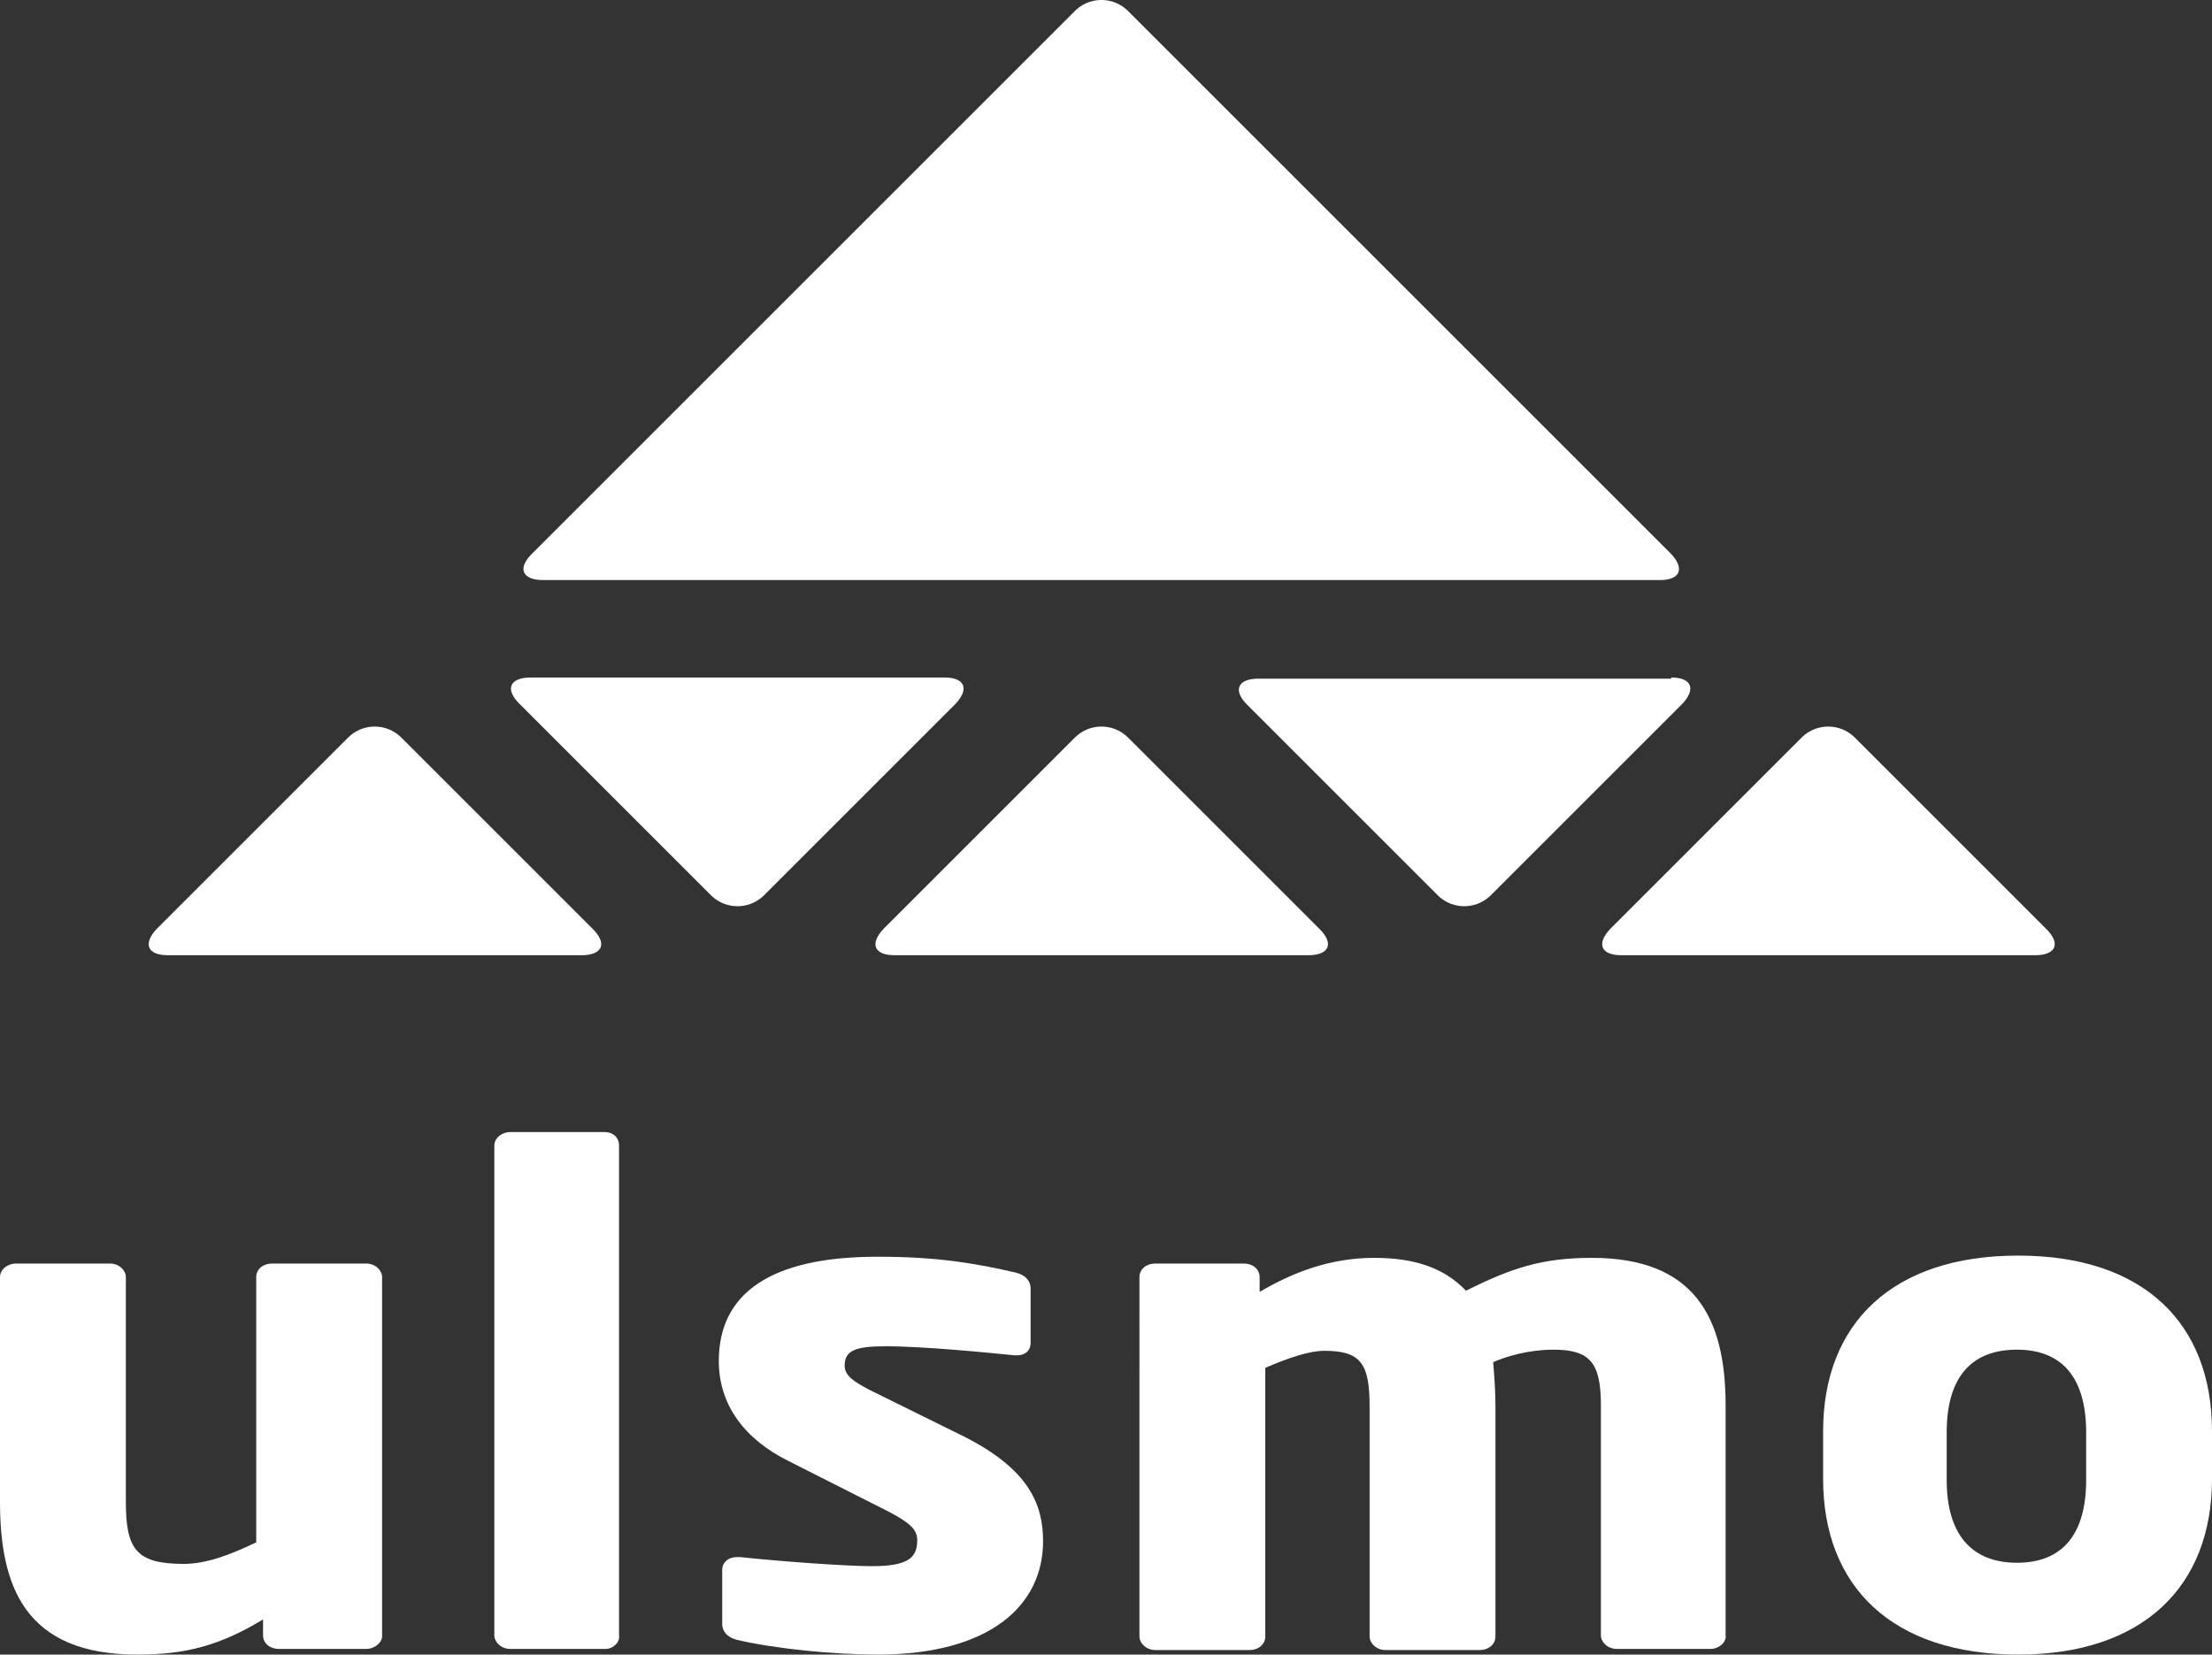
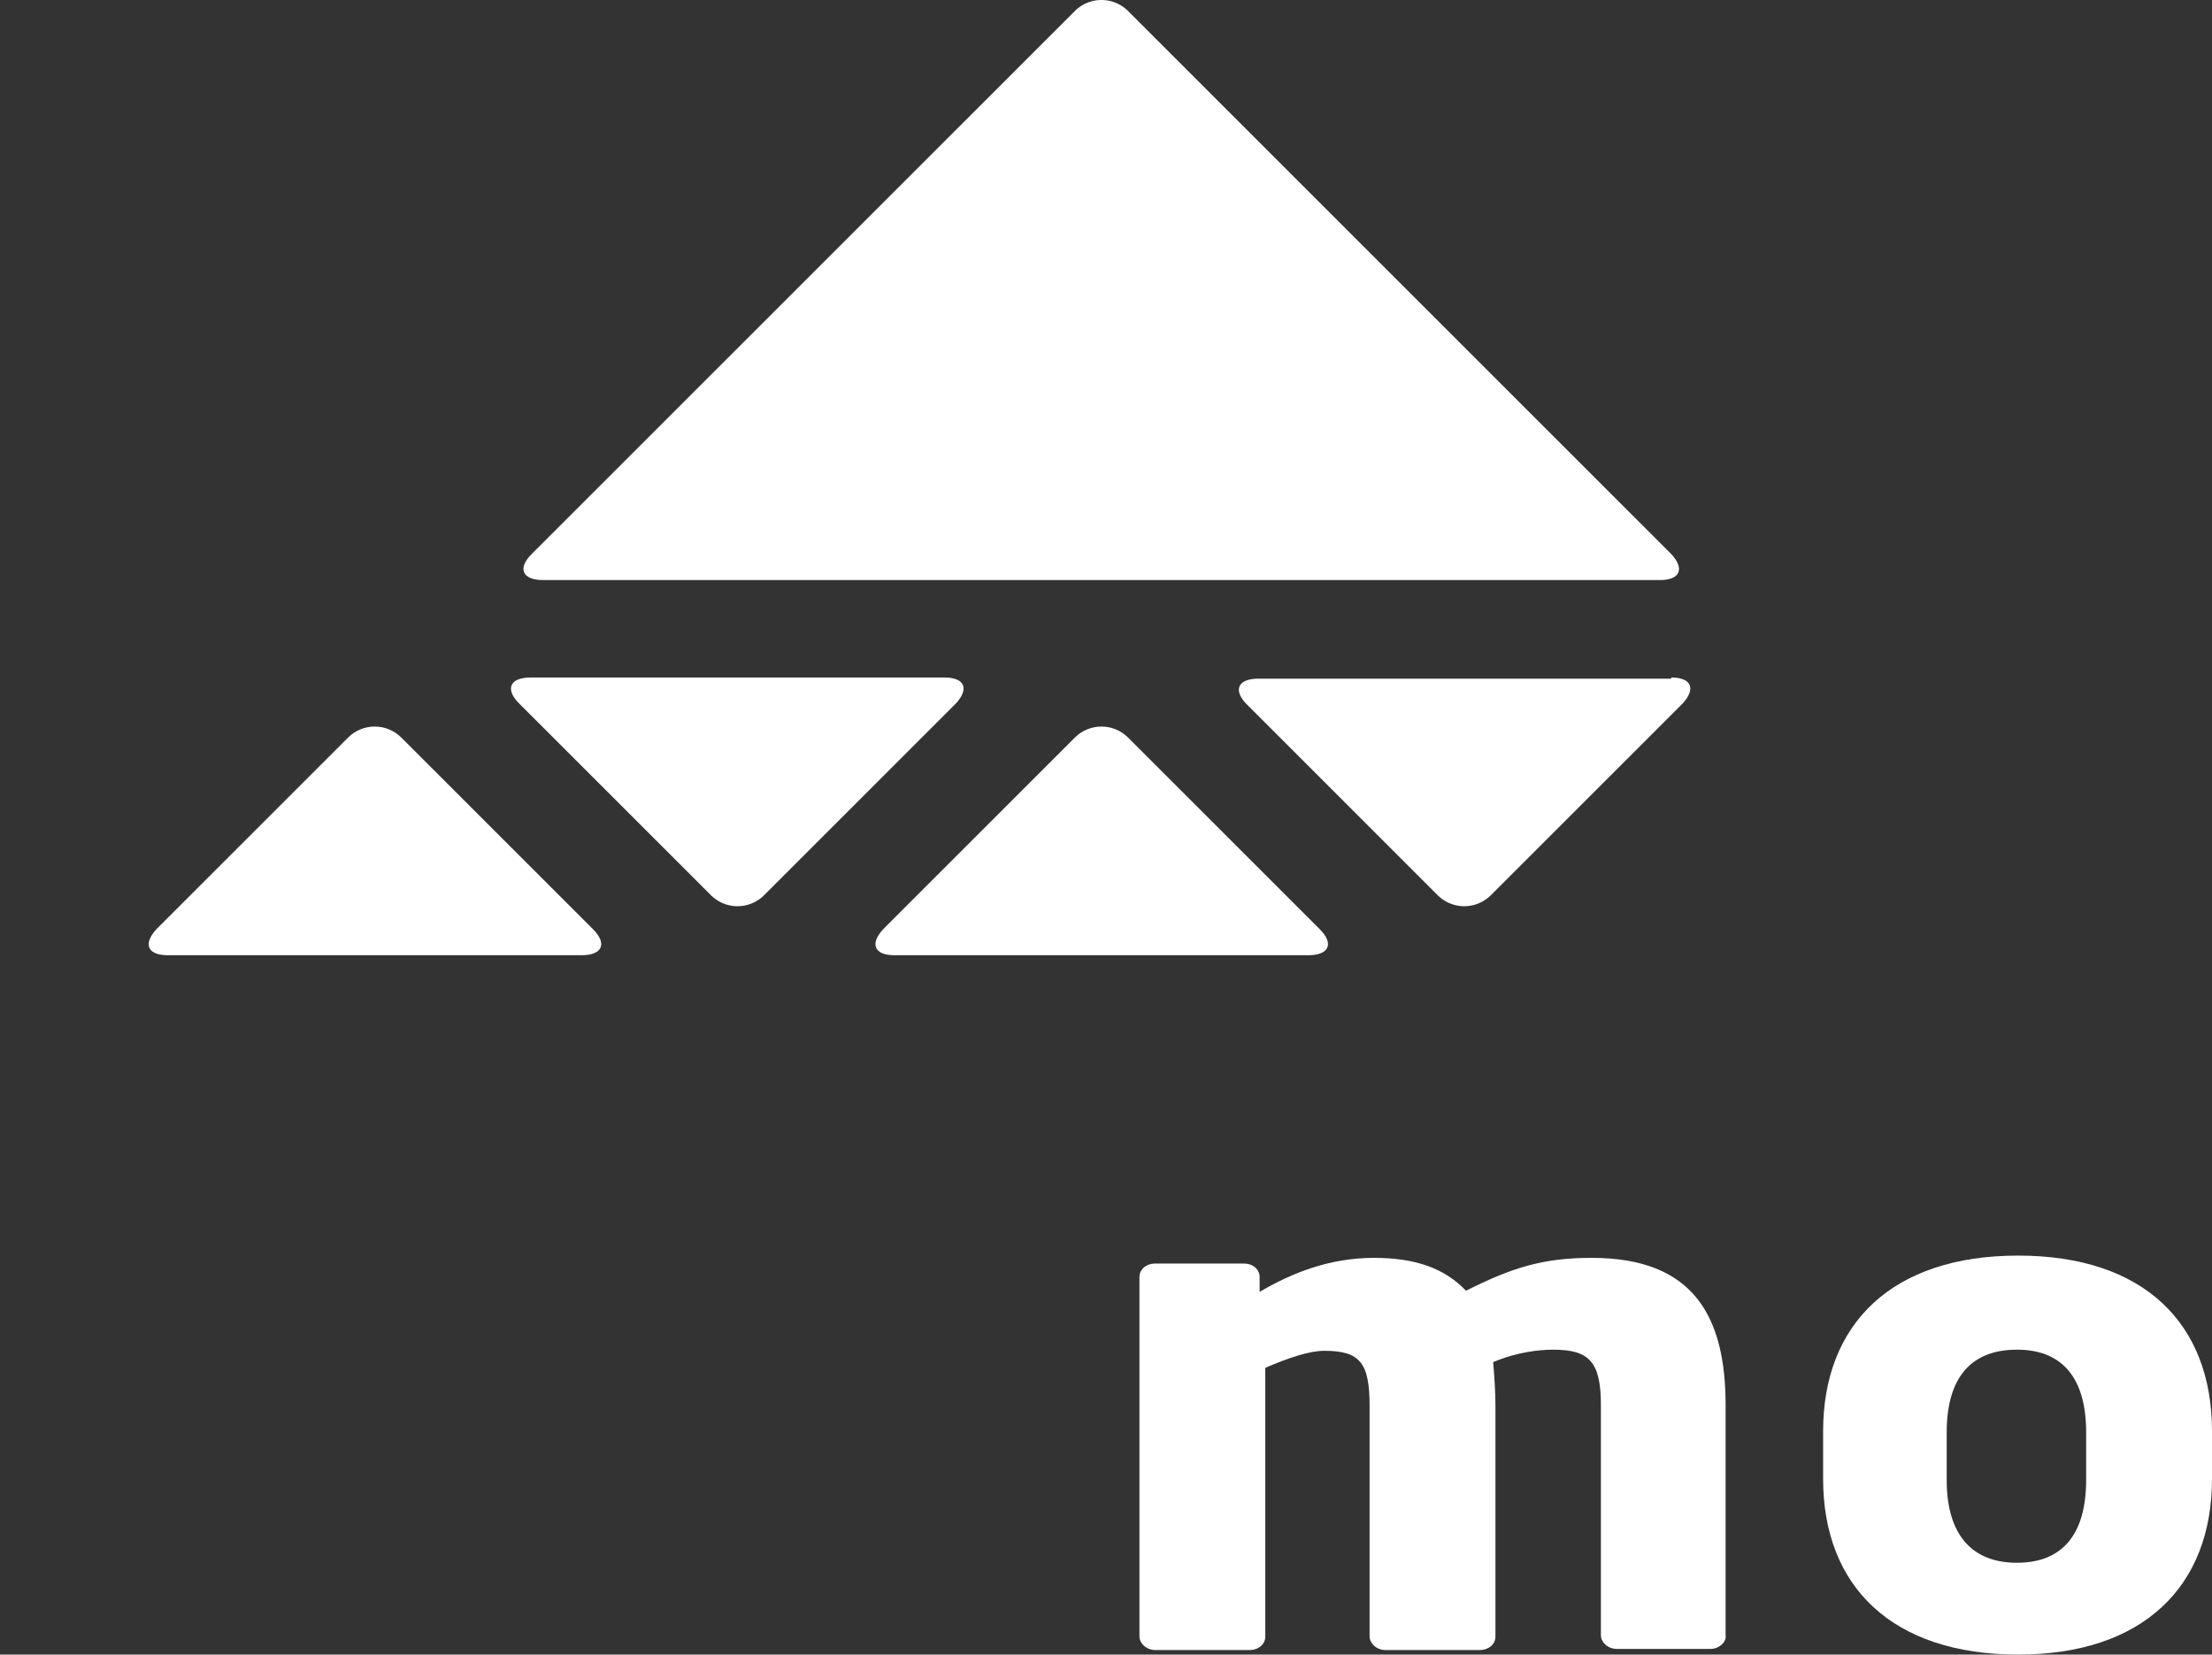
<svg xmlns="http://www.w3.org/2000/svg" version="1" id="Layer_1" x="0" y="0" viewBox="0 0 195.1 145.975" xml:space="preserve" width="195.1" height="145.975">
  <rect x="0" y="0" width="195.1" height="145.975" fill="#333333" stroke="none" />
  <style type="text/css" id="style10">
        .st0{fill:#fff}
    </style>
  <g id="g48">
    <g id="g22">
-       <path class="st0" d="M356.3 371.8h-7.7c-.8 0-1.4-.5-1.4-1.2v-1.4c-3.8 2.3-6.8 3.1-11.1 3.1-9.9 0-12.1-6-12.1-13.5V339c0-.7.7-1.2 1.4-1.2h8.3c.8 0 1.4.6 1.4 1.2v19.8c0 4.2.9 5.5 5.1 5.5 2 0 4.1-.8 6.4-1.9V339c0-.7.6-1.2 1.4-1.2h8.3c.8 0 1.4.6 1.4 1.2v31.7c0 .5-.6 1.1-1.4 1.1z" id="path12" fill="#fff" transform="translate(-324 -226.325)" />
-       <path class="st0" d="M377.4 371.8H369c-.8 0-1.4-.6-1.4-1.2v-43.2c0-.7.7-1.2 1.4-1.2h8.3c.8 0 1.3.5 1.3 1.2v43.2c.1.6-.5 1.2-1.2 1.2z" id="path14" fill="#fff" transform="translate(-324 -226.325)" />
-       <path class="st0" d="M401.4 372.3c-3.8 0-9-.5-12.4-1.3-.8-.2-1.3-.7-1.3-1.4v-4.8c0-.6.5-1.1 1.3-1.1h.3c3.7.4 9.4.8 11.6.8 3.3 0 4-.8 4-2.3 0-.9-.6-1.5-2.5-2.5l-8.9-4.5c-3.8-1.9-6.1-4.9-6.1-8.8 0-6 4.6-9.2 14-9.2 5.4 0 8.7.6 12.2 1.4.8.2 1.3.7 1.3 1.4v4.8c0 .7-.5 1.1-1.2 1.1h-.2c-2-.2-7.9-.8-11.4-.8-2.7 0-3.6.4-3.6 1.7 0 .9.8 1.4 2.1 2.1l8.5 4.2c5.7 2.9 6.9 6 6.9 9.2 0 5.6-4.6 10-14.6 10z" id="path16" fill="#fff" transform="translate(-324 -226.325)" />
      <path class="st0" d="M474.9 371.8h-8.3c-.8 0-1.4-.6-1.4-1.2v-20.3c0-3.8-1-4.9-4.2-4.9-1.2 0-3.2.2-5.3 1.1.1 1.2.2 2.6.2 3.9v20.3c0 .7-.6 1.2-1.4 1.2h-8.3c-.8 0-1.4-.6-1.4-1.2v-20.3c0-3.8-.8-4.9-4-4.9-1.3 0-3.1.6-5.2 1.5v23.7c0 .7-.6 1.2-1.4 1.2h-8.3c-.8 0-1.4-.6-1.4-1.2V339c0-.7.6-1.2 1.4-1.2h7.8c.8 0 1.4.5 1.4 1.2v1.3c2.9-1.7 6.2-3 10.1-3 3.6 0 6.2.9 8.1 2.9 4-2 6.7-2.9 11.1-2.9 9 0 11.8 5.2 11.8 13v20.3c.1.6-.6 1.2-1.3 1.2z" id="path18" fill="#fff" transform="translate(-324 -226.325)" />
      <path class="st0" d="M502 372.3c-11.1 0-17.2-6-17.2-15.5v-4.2c0-9.5 6.1-15.5 17.2-15.5s17.1 6 17.1 15.5v4.2c0 9.5-6.1 15.5-17.1 15.5zm6-19.6c0-4.8-2.1-7.3-6.1-7.3-4 0-6.2 2.4-6.2 7.3v4.2c0 4.8 2.2 7.3 6.2 7.3s6.1-2.5 6.1-7.3z" id="path20" fill="#fff" transform="translate(-324 -226.325)" />
    </g>
    <g id="g46">
      <path class="st0" d="M470.4 277.5c1.8 0 2.2-1 1-2.3l-47.9-47.9a3.32 3.32 0 0 0-4.7 0l-47.9 47.9c-1.3 1.3-.8 2.3 1 2.3z" id="path24" fill="#fff" transform="translate(-324 -226.325)" />
      <g id="g28">
        <path class="st0" d="M354.7 291.4c1.3-1.3 3.4-1.3 4.7 0l16.9 16.9c1.3 1.3.8 2.3-1 2.3h-36.5c-1.8 0-2.2-1-1-2.3z" id="path26" fill="#fff" transform="translate(-324 -226.325)" />
      </g>
      <g id="g32">
-         <path class="st0" d="M482.9 291.4c1.3-1.3 3.4-1.3 4.7 0l16.9 16.9c1.3 1.3.8 2.3-1 2.3H467c-1.8 0-2.2-1-1-2.3z" id="path30" fill="#fff" transform="translate(-324 -226.325)" />
-       </g>
+         </g>
      <g id="g36">
        <path class="st0" d="M471.4 286.1c1.8 0 2.2 1 1 2.3l-16.9 16.9a3.32 3.32 0 0 1-4.7 0L434 288.5c-1.3-1.3-.8-2.3 1-2.3h36.4z" id="path34" fill="#fff" transform="translate(-324 -226.325)" />
      </g>
      <g id="g40">
        <path class="st0" d="M418.8 291.4c1.3-1.3 3.4-1.3 4.7 0l16.9 16.9c1.3 1.3.8 2.3-1 2.3h-36.5c-1.8 0-2.2-1-1-2.3z" id="path38" fill="#fff" transform="translate(-324 -226.325)" />
      </g>
      <g id="g44">
        <path class="st0" d="M407.3 286.1c1.8 0 2.2 1 1 2.3l-16.9 16.9a3.32 3.32 0 0 1-4.7 0l-16.9-16.9c-1.3-1.3-.8-2.3 1-2.3z" id="path42" fill="#fff" transform="translate(-324 -226.325)" />
      </g>
    </g>
  </g>
</svg>